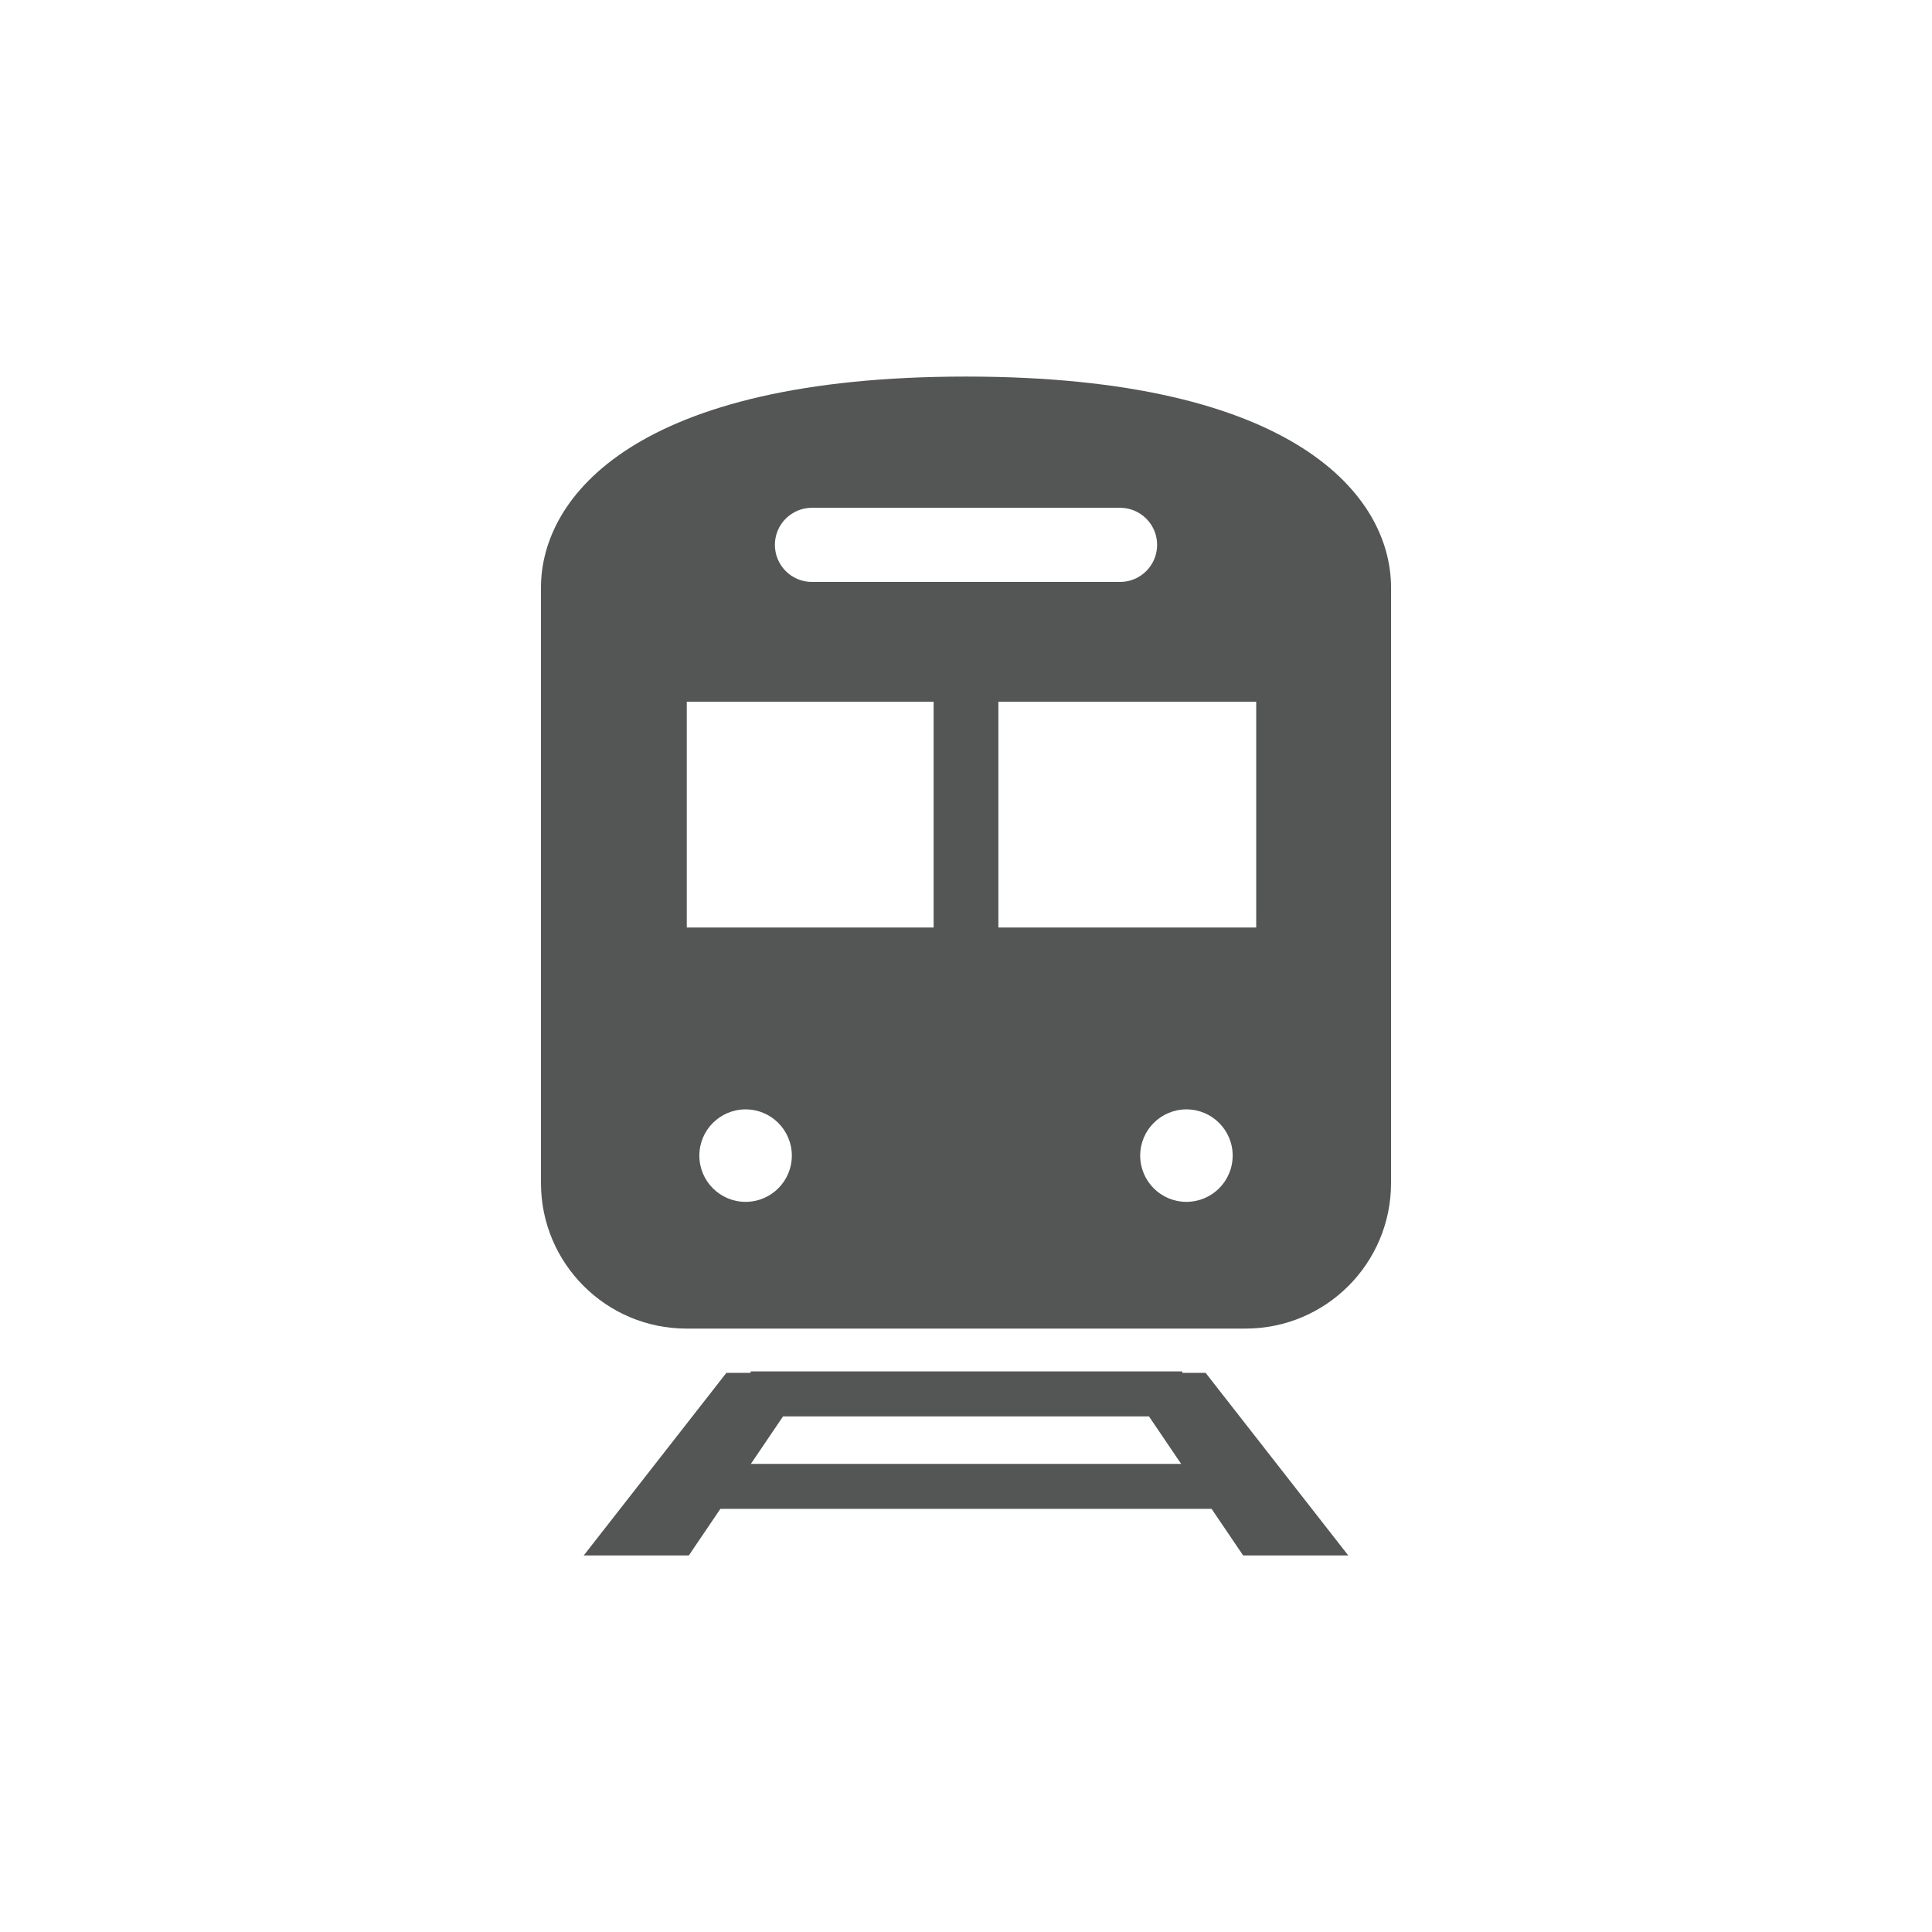
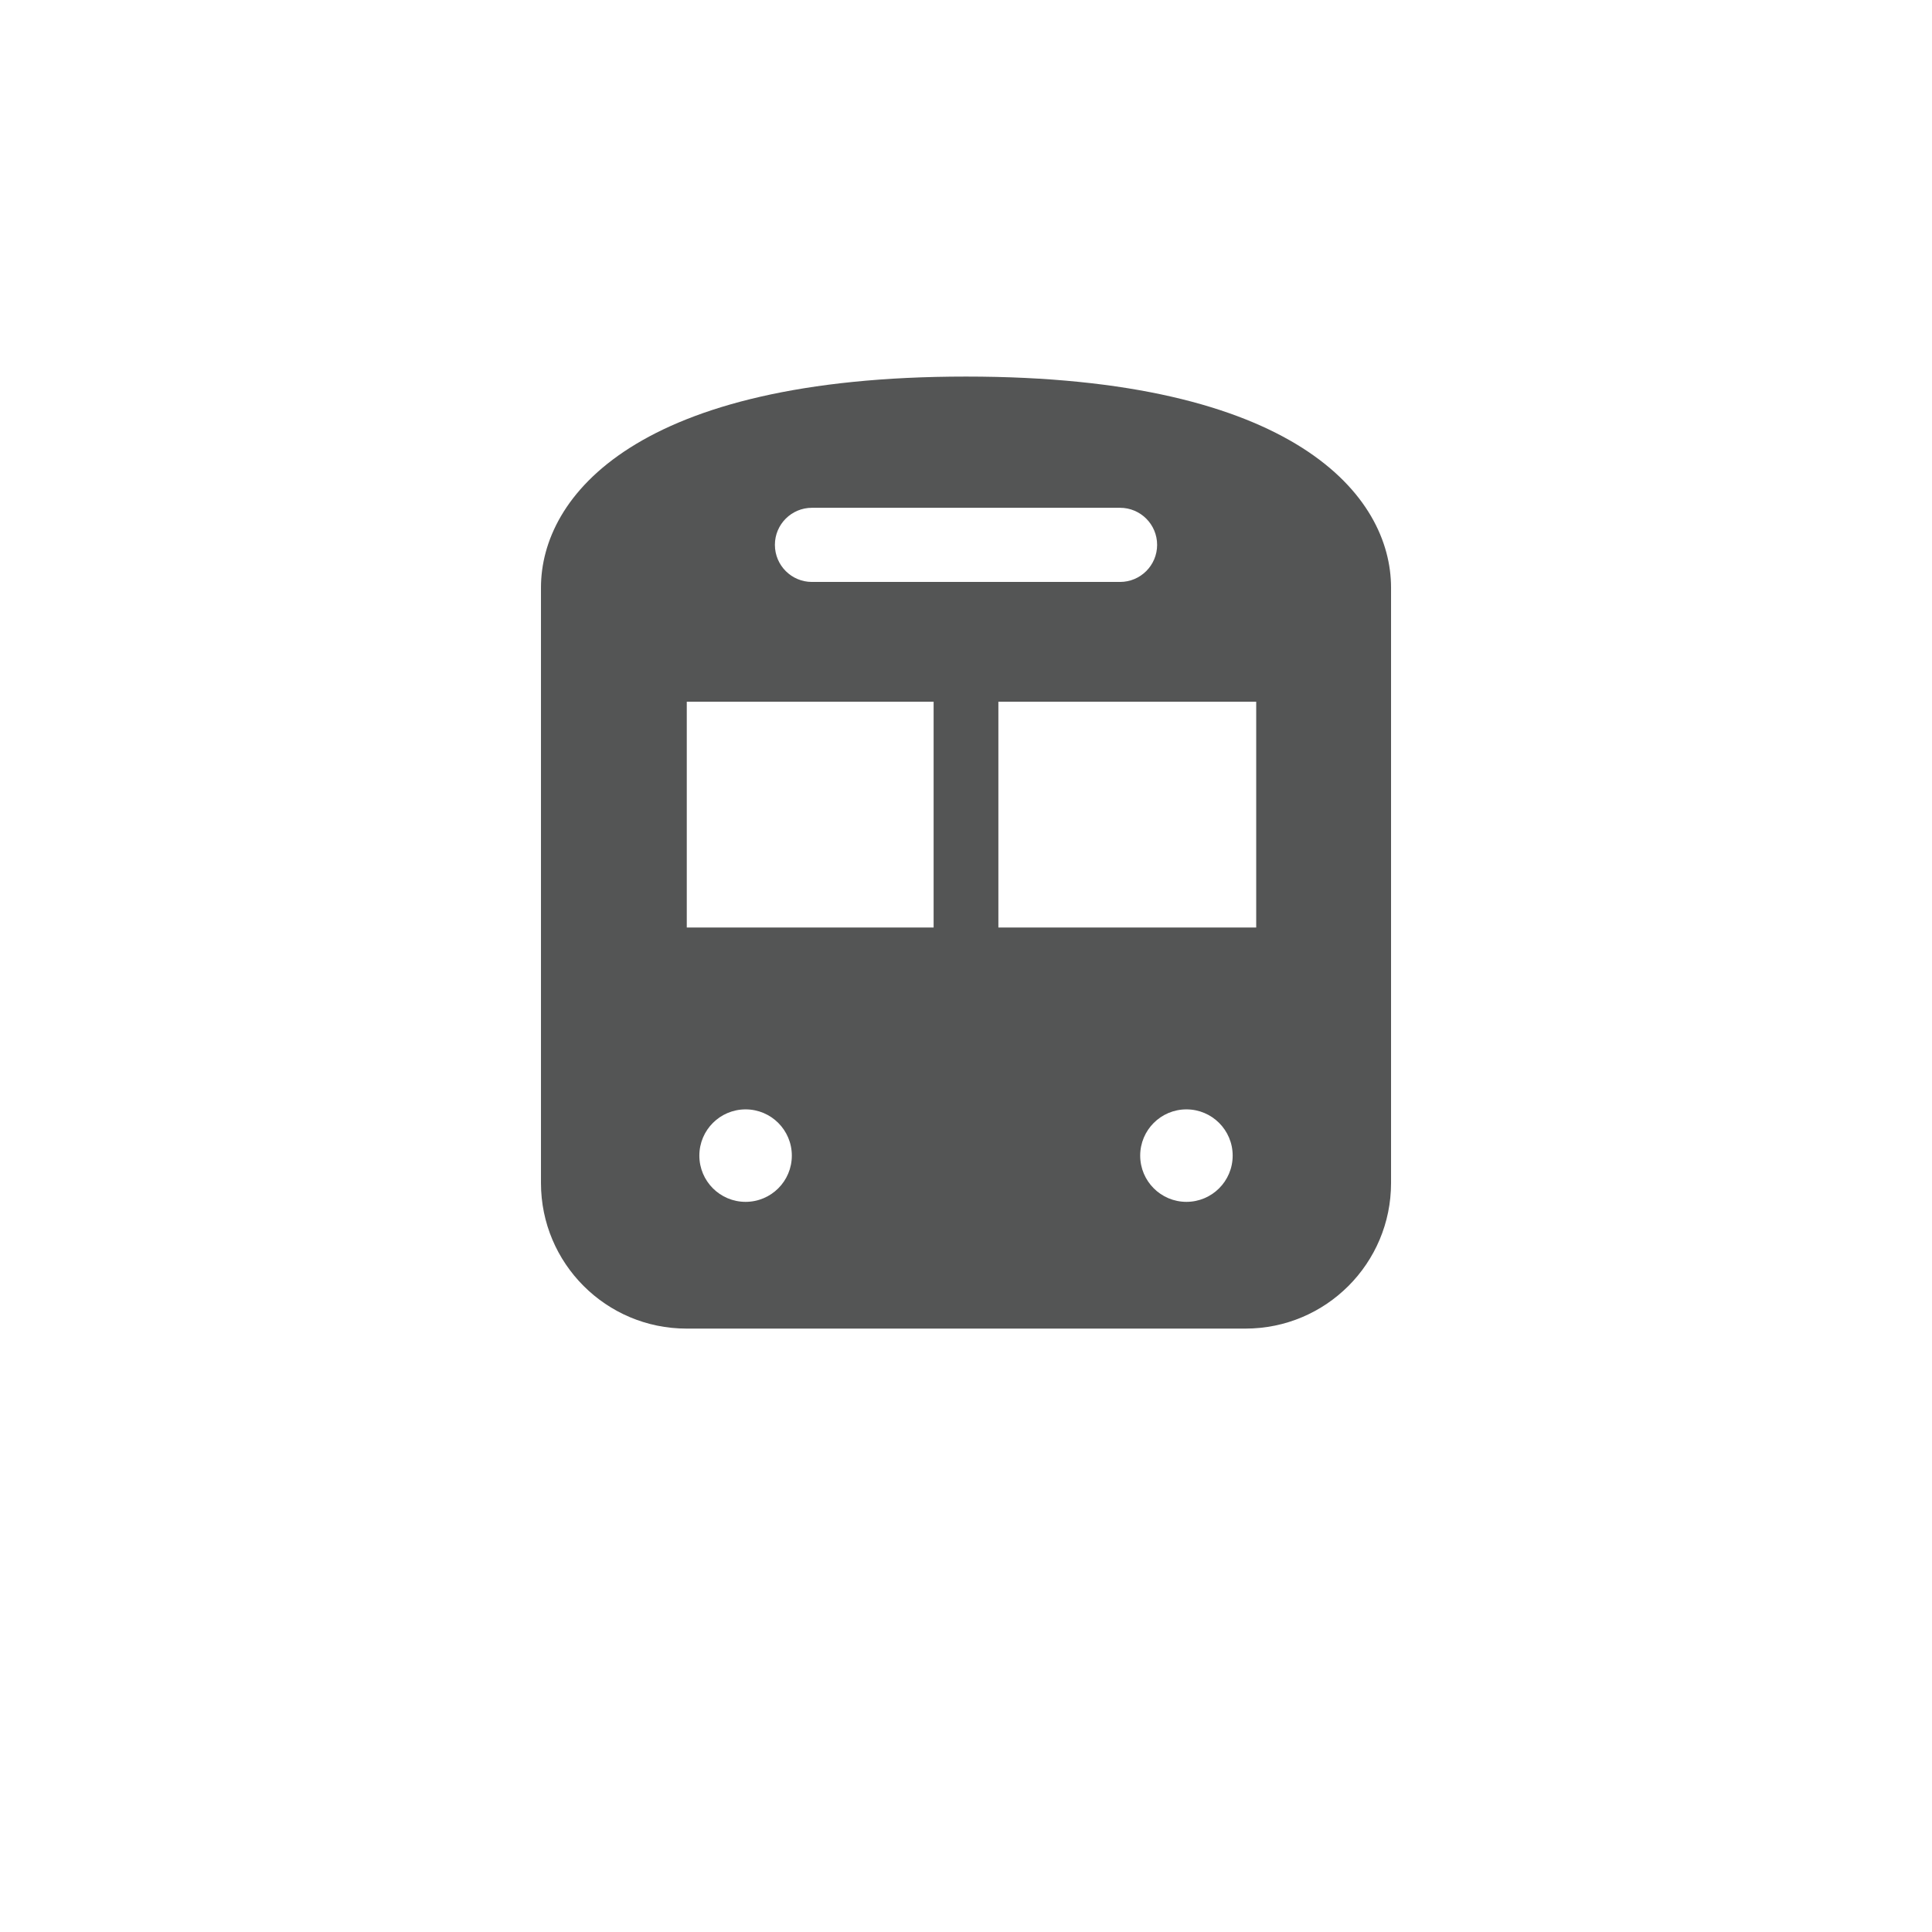
<svg xmlns="http://www.w3.org/2000/svg" version="1.1" id="レイヤー_1" x="0px" y="0px" width="99.737px" height="99.737px" viewBox="0 0 99.737 99.737" style="enable-background:new 0 0 99.737 99.737;" xml:space="preserve">
  <style type="text/css">
	.st0{fill:#545555;}
	.st1{fill:none;}
</style>
  <g>
    <g>
-       <path class="st0" d="M61.031,70.873v-0.075h-22.28v0.075h-1.253l-7.363,9.424h5.425l1.629-2.405h25.357l1.629,2.405h5.427    l-7.363-9.424H61.031z M38.762,75.572l1.663-2.454h18.888l1.663,2.454H38.762z" />
      <path class="st0" d="M49.869,19.44c-17.027,0-21.942,6.179-21.942,10.895v30.738c0,4.148,3.363,7.514,7.515,7.514h28.855    c4.153,0,7.514-3.366,7.514-7.514V30.335C71.811,25.619,66.896,19.44,49.869,19.44z M41.916,26.214h15.905    c1.056,0,1.914,0.857,1.914,1.913c0,1.059-0.858,1.915-1.914,1.915H41.916c-1.057,0-1.913-0.856-1.913-1.915    C40.002,27.071,40.859,26.214,41.916,26.214z M38.49,62.044c-1.319,0-2.387-1.069-2.387-2.387c0-1.319,1.069-2.387,2.387-2.387    c1.319,0,2.387,1.069,2.387,2.387C40.878,60.976,39.809,62.044,38.49,62.044z M48.198,47.881H35.454V36.225h12.743V47.881z     M61.248,62.044c-1.319,0-2.387-1.069-2.387-2.387c0-1.319,1.069-2.387,2.387-2.387c1.318,0,2.387,1.069,2.387,2.387    C63.635,60.976,62.566,62.044,61.248,62.044z M64.85,47.881H51.54V36.225H64.85V47.881z" />
    </g>
    <rect class="st1" width="99.737" height="99.737" />
  </g>
</svg>